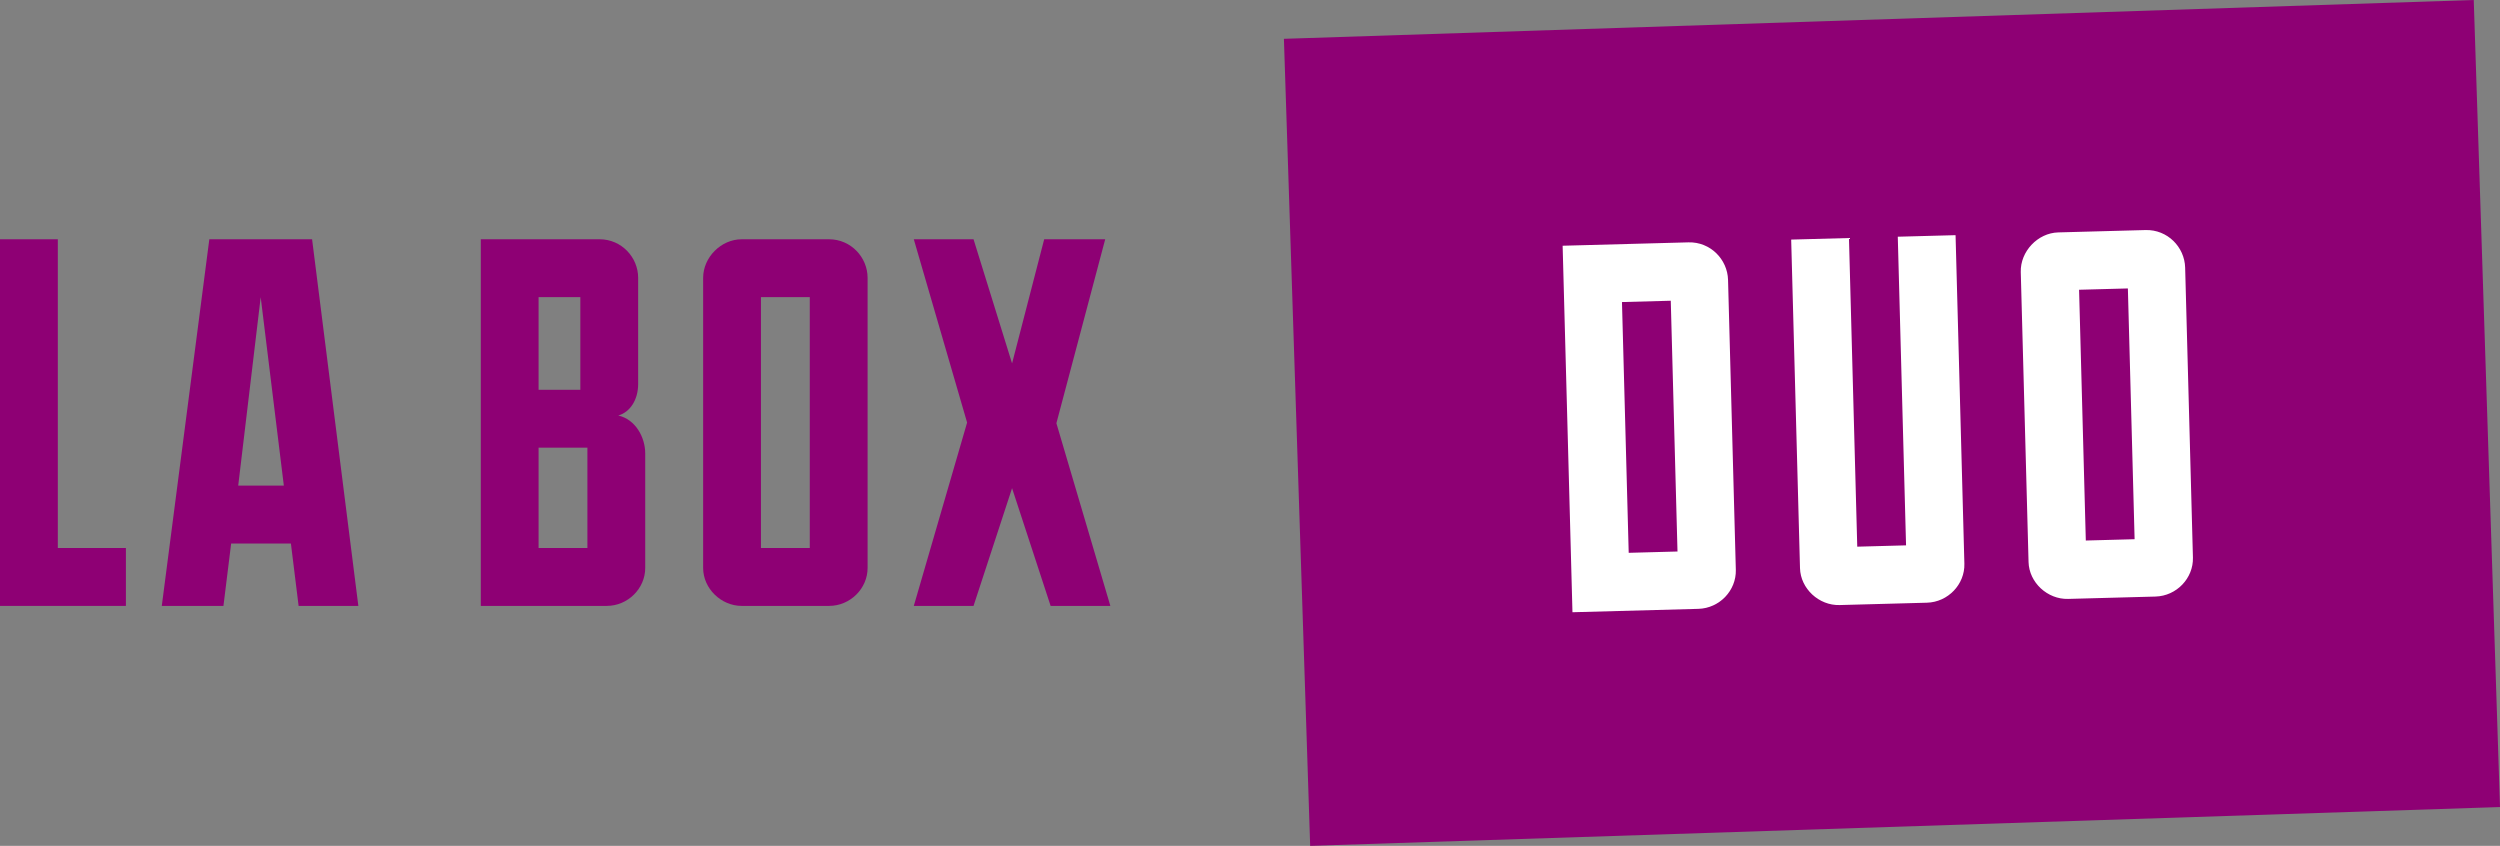
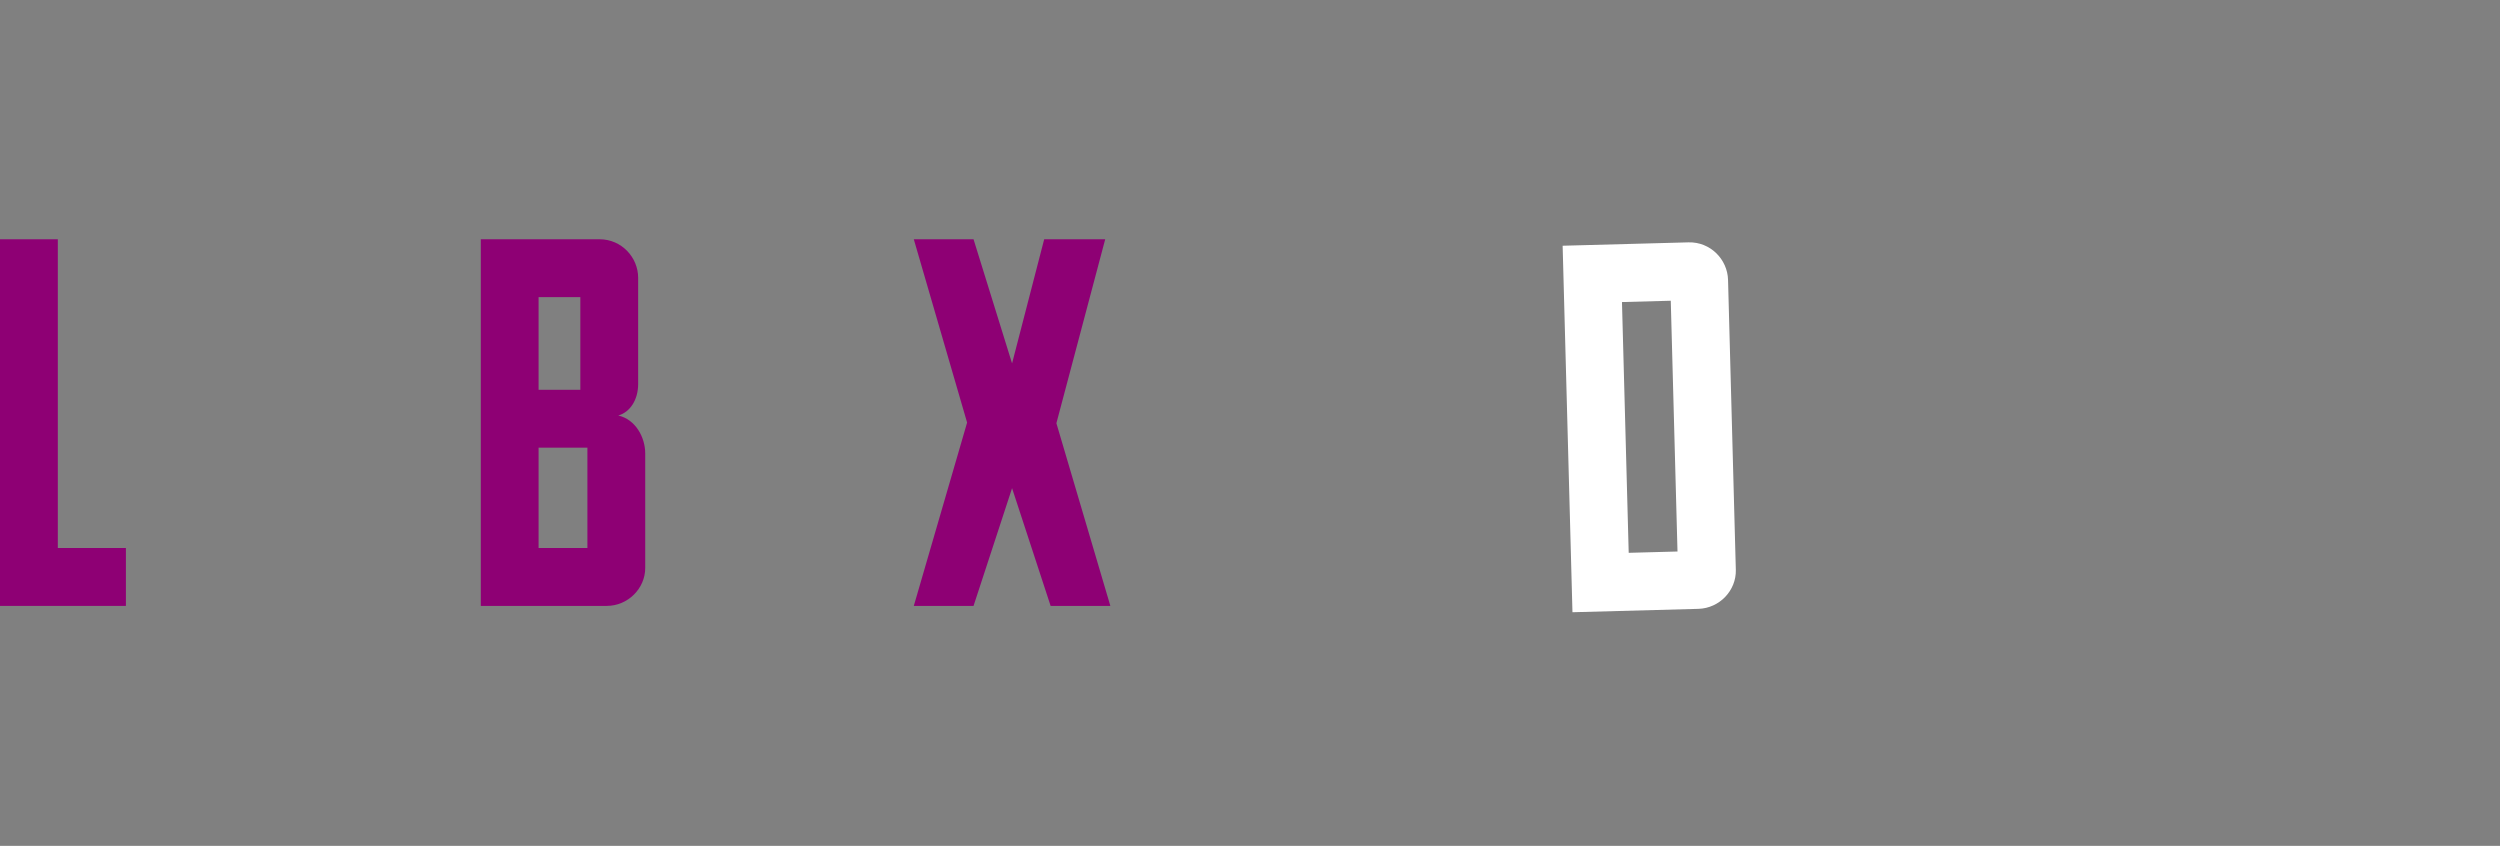
<svg xmlns="http://www.w3.org/2000/svg" width="133" height="45" viewBox="0 0 133 45" fill="none">
  <rect x="0" y="0" width="133" height="45" fill="#808080" stroke="none" />
  <path d="M0 32.234V12.729H3.076V29.154H6.698V32.234H0Z" fill="#8E0074" />
-   <path d="M15.886 32.234L15.476 28.915H12.297L11.887 32.234H8.607L11.136 12.729H16.603L19.064 32.234H15.886ZM13.869 15.809L12.673 25.835H15.1L13.869 15.809Z" fill="#8E0074" />
  <path d="M25.578 32.234V12.729H31.9C33.062 12.729 33.95 13.687 33.95 14.782V20.428C33.95 21.284 33.506 21.934 32.891 22.105C33.813 22.31 34.326 23.268 34.326 24.124C34.326 24.98 34.326 29.497 34.326 30.215C34.326 31.31 33.403 32.234 32.276 32.234H25.578ZM28.653 29.154H31.25V23.816H28.653V29.154ZM28.653 15.809V20.736H30.874V15.809H28.653Z" fill="#8E0074" />
-   <path d="M37.407 30.215V14.782C37.407 13.687 38.364 12.729 39.458 12.729H44.105C45.267 12.729 46.156 13.687 46.156 14.782V30.215C46.156 31.31 45.233 32.234 44.105 32.234H39.458C38.364 32.234 37.407 31.31 37.407 30.215ZM43.08 29.154V15.809H40.483V29.154H43.08Z" fill="#8E0074" />
  <path d="M48.614 12.729H51.792L53.842 19.333L55.551 12.729H58.797L56.2 22.516L59.071 32.234H55.893L53.842 25.972L51.792 32.234H48.614L51.45 22.481L48.614 12.729Z" fill="#8E0074" />
-   <path d="M68.304 2.065L131.603 0L133 42.935L69.701 45L68.304 2.065Z" fill="#8E0074" />
  <path d="M83.655 32.571L83.132 13.073L89.827 12.893C90.989 12.861 91.903 13.795 91.932 14.89L92.346 30.318C92.375 31.413 91.478 32.361 90.35 32.391L83.655 32.571ZM89.243 29.34L88.885 15.999L86.289 16.069L86.647 29.41L89.243 29.34Z" fill="white" />
-   <path d="M95.291 12.746L98.365 12.663L98.806 29.083L101.402 29.013L100.962 12.593L104.036 12.511L104.505 29.991C104.534 31.085 103.637 32.034 102.509 32.064L97.864 32.189C96.77 32.219 95.789 31.321 95.76 30.226L95.291 12.746Z" fill="white" />
-   <path d="M107.919 29.899L107.505 14.471C107.476 13.377 108.406 12.393 109.5 12.364L114.145 12.239C115.307 12.207 116.221 13.141 116.25 14.236L116.664 29.664C116.693 30.758 115.796 31.707 114.668 31.737L110.023 31.862C108.929 31.892 107.948 30.994 107.919 29.899ZM113.561 28.686L113.203 15.345L110.607 15.415L110.965 28.756L113.561 28.686Z" fill="white" />
</svg>